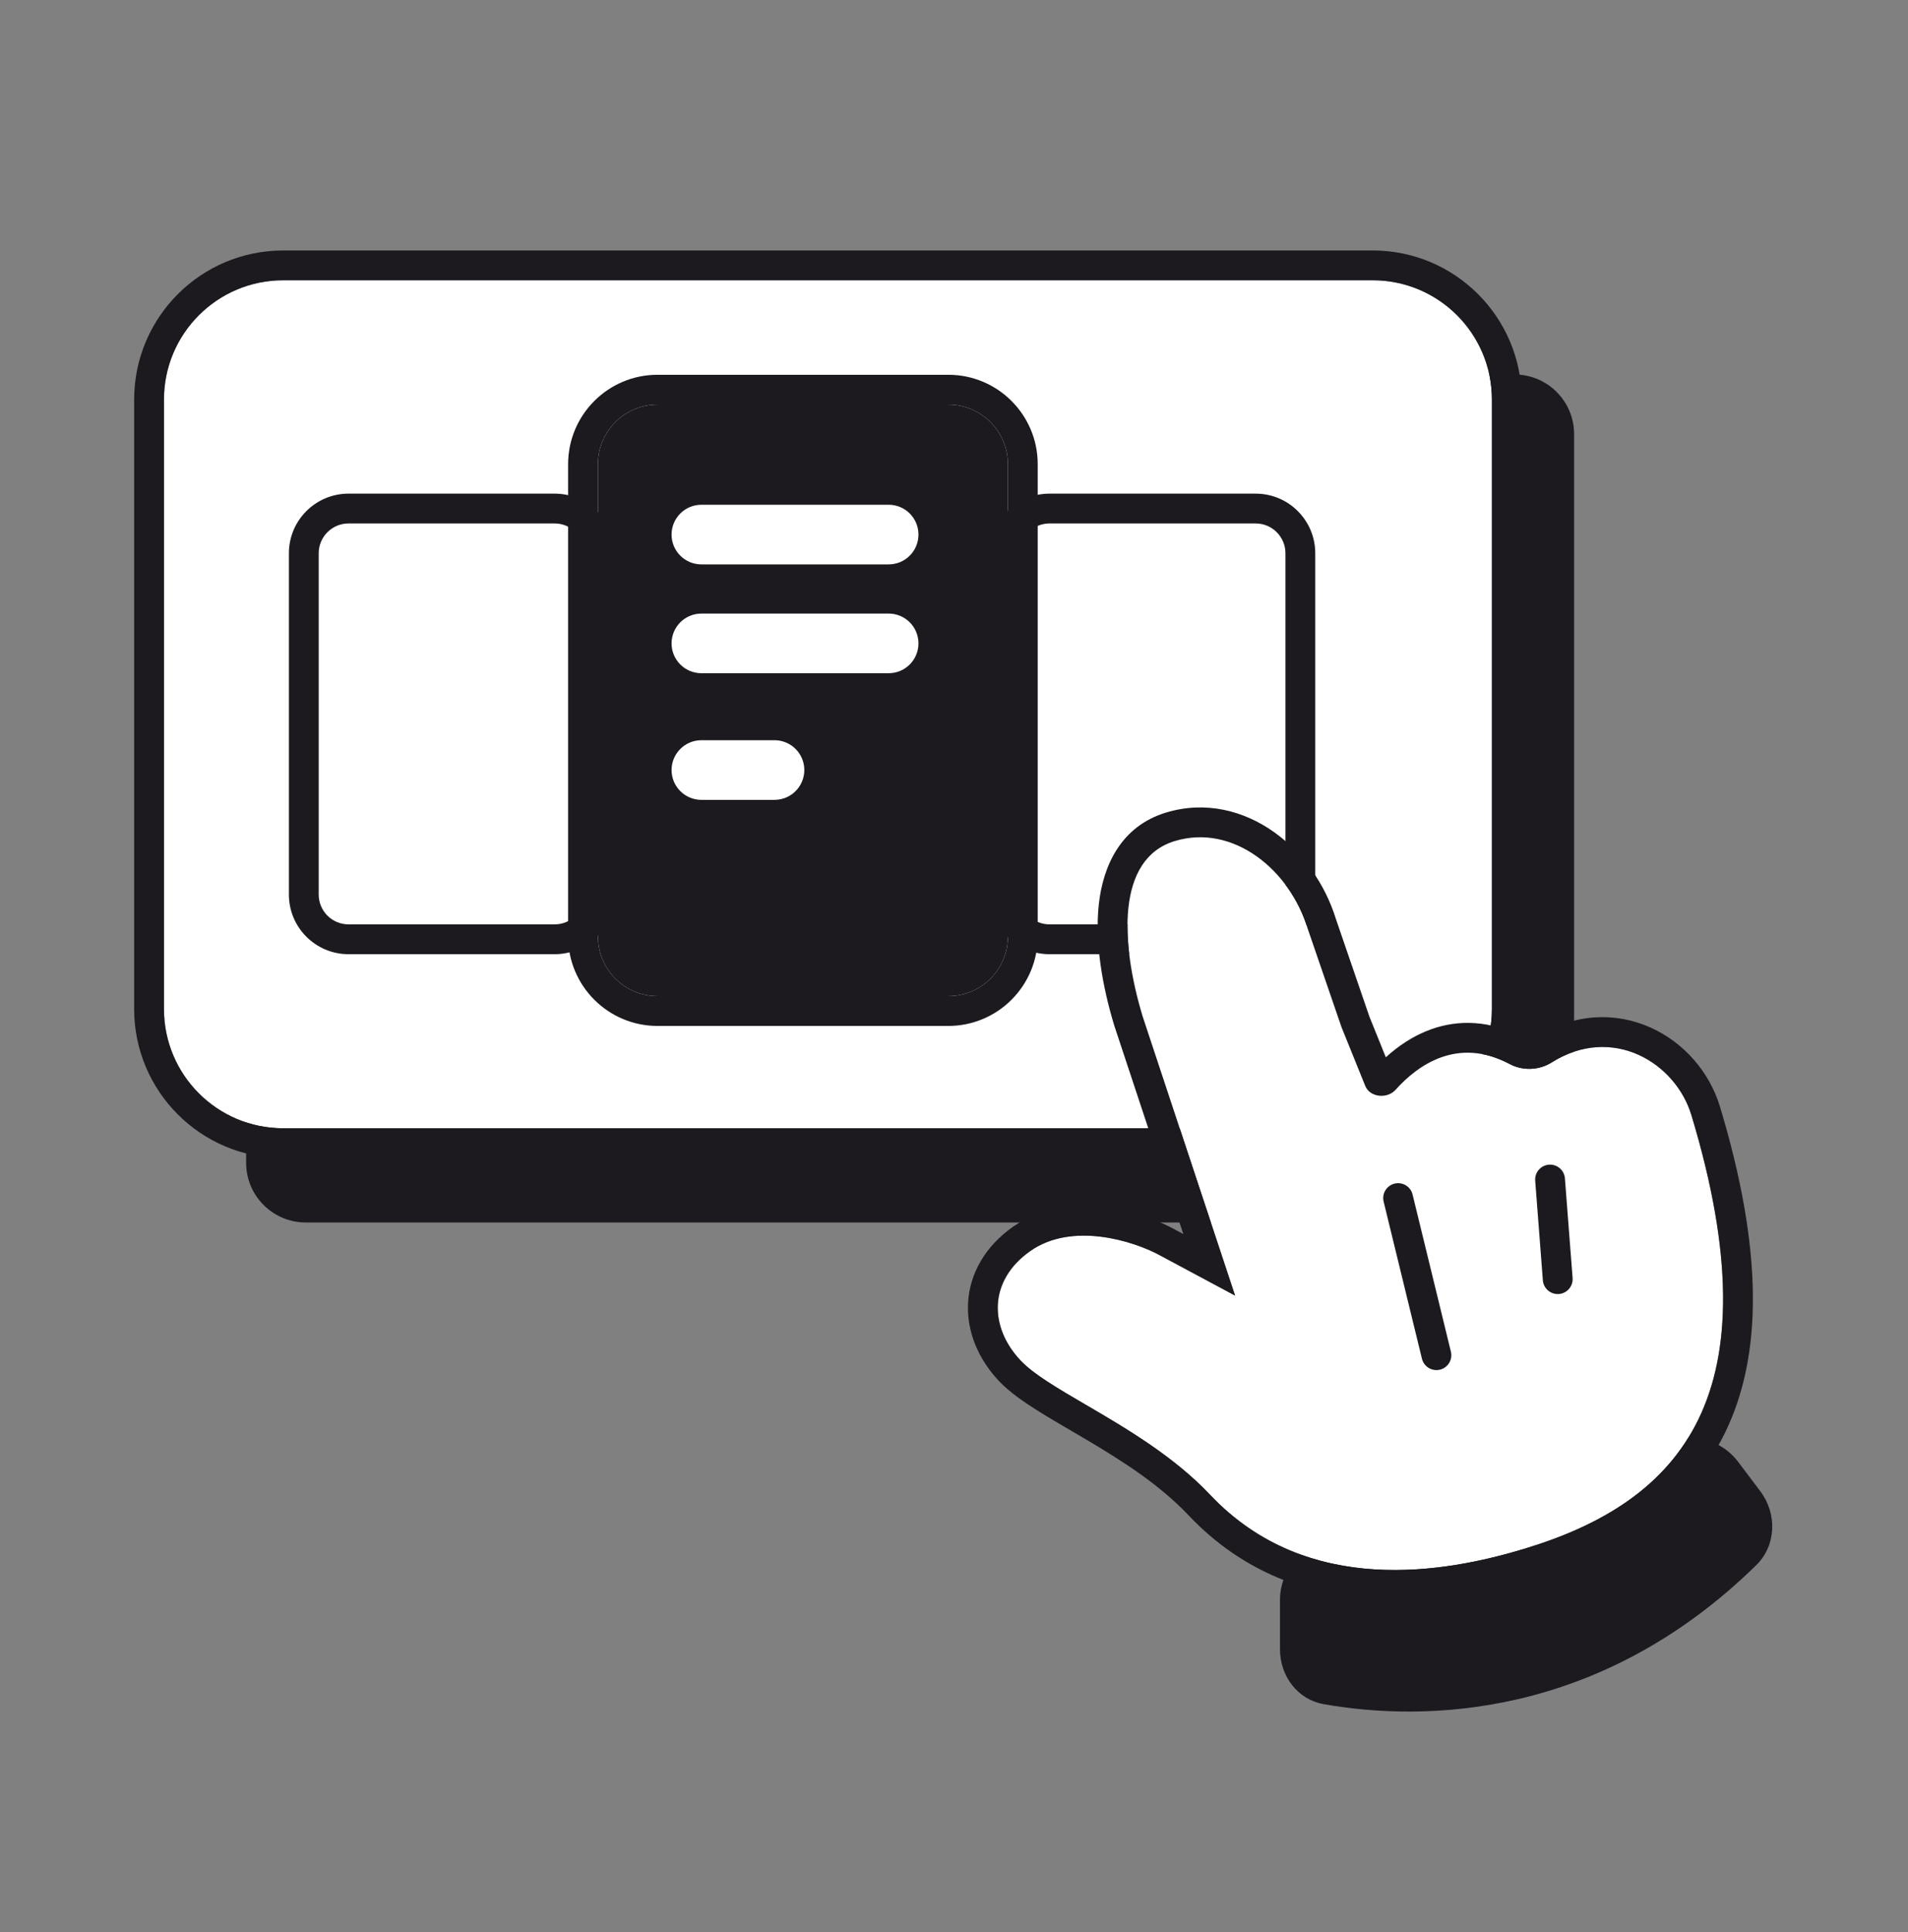
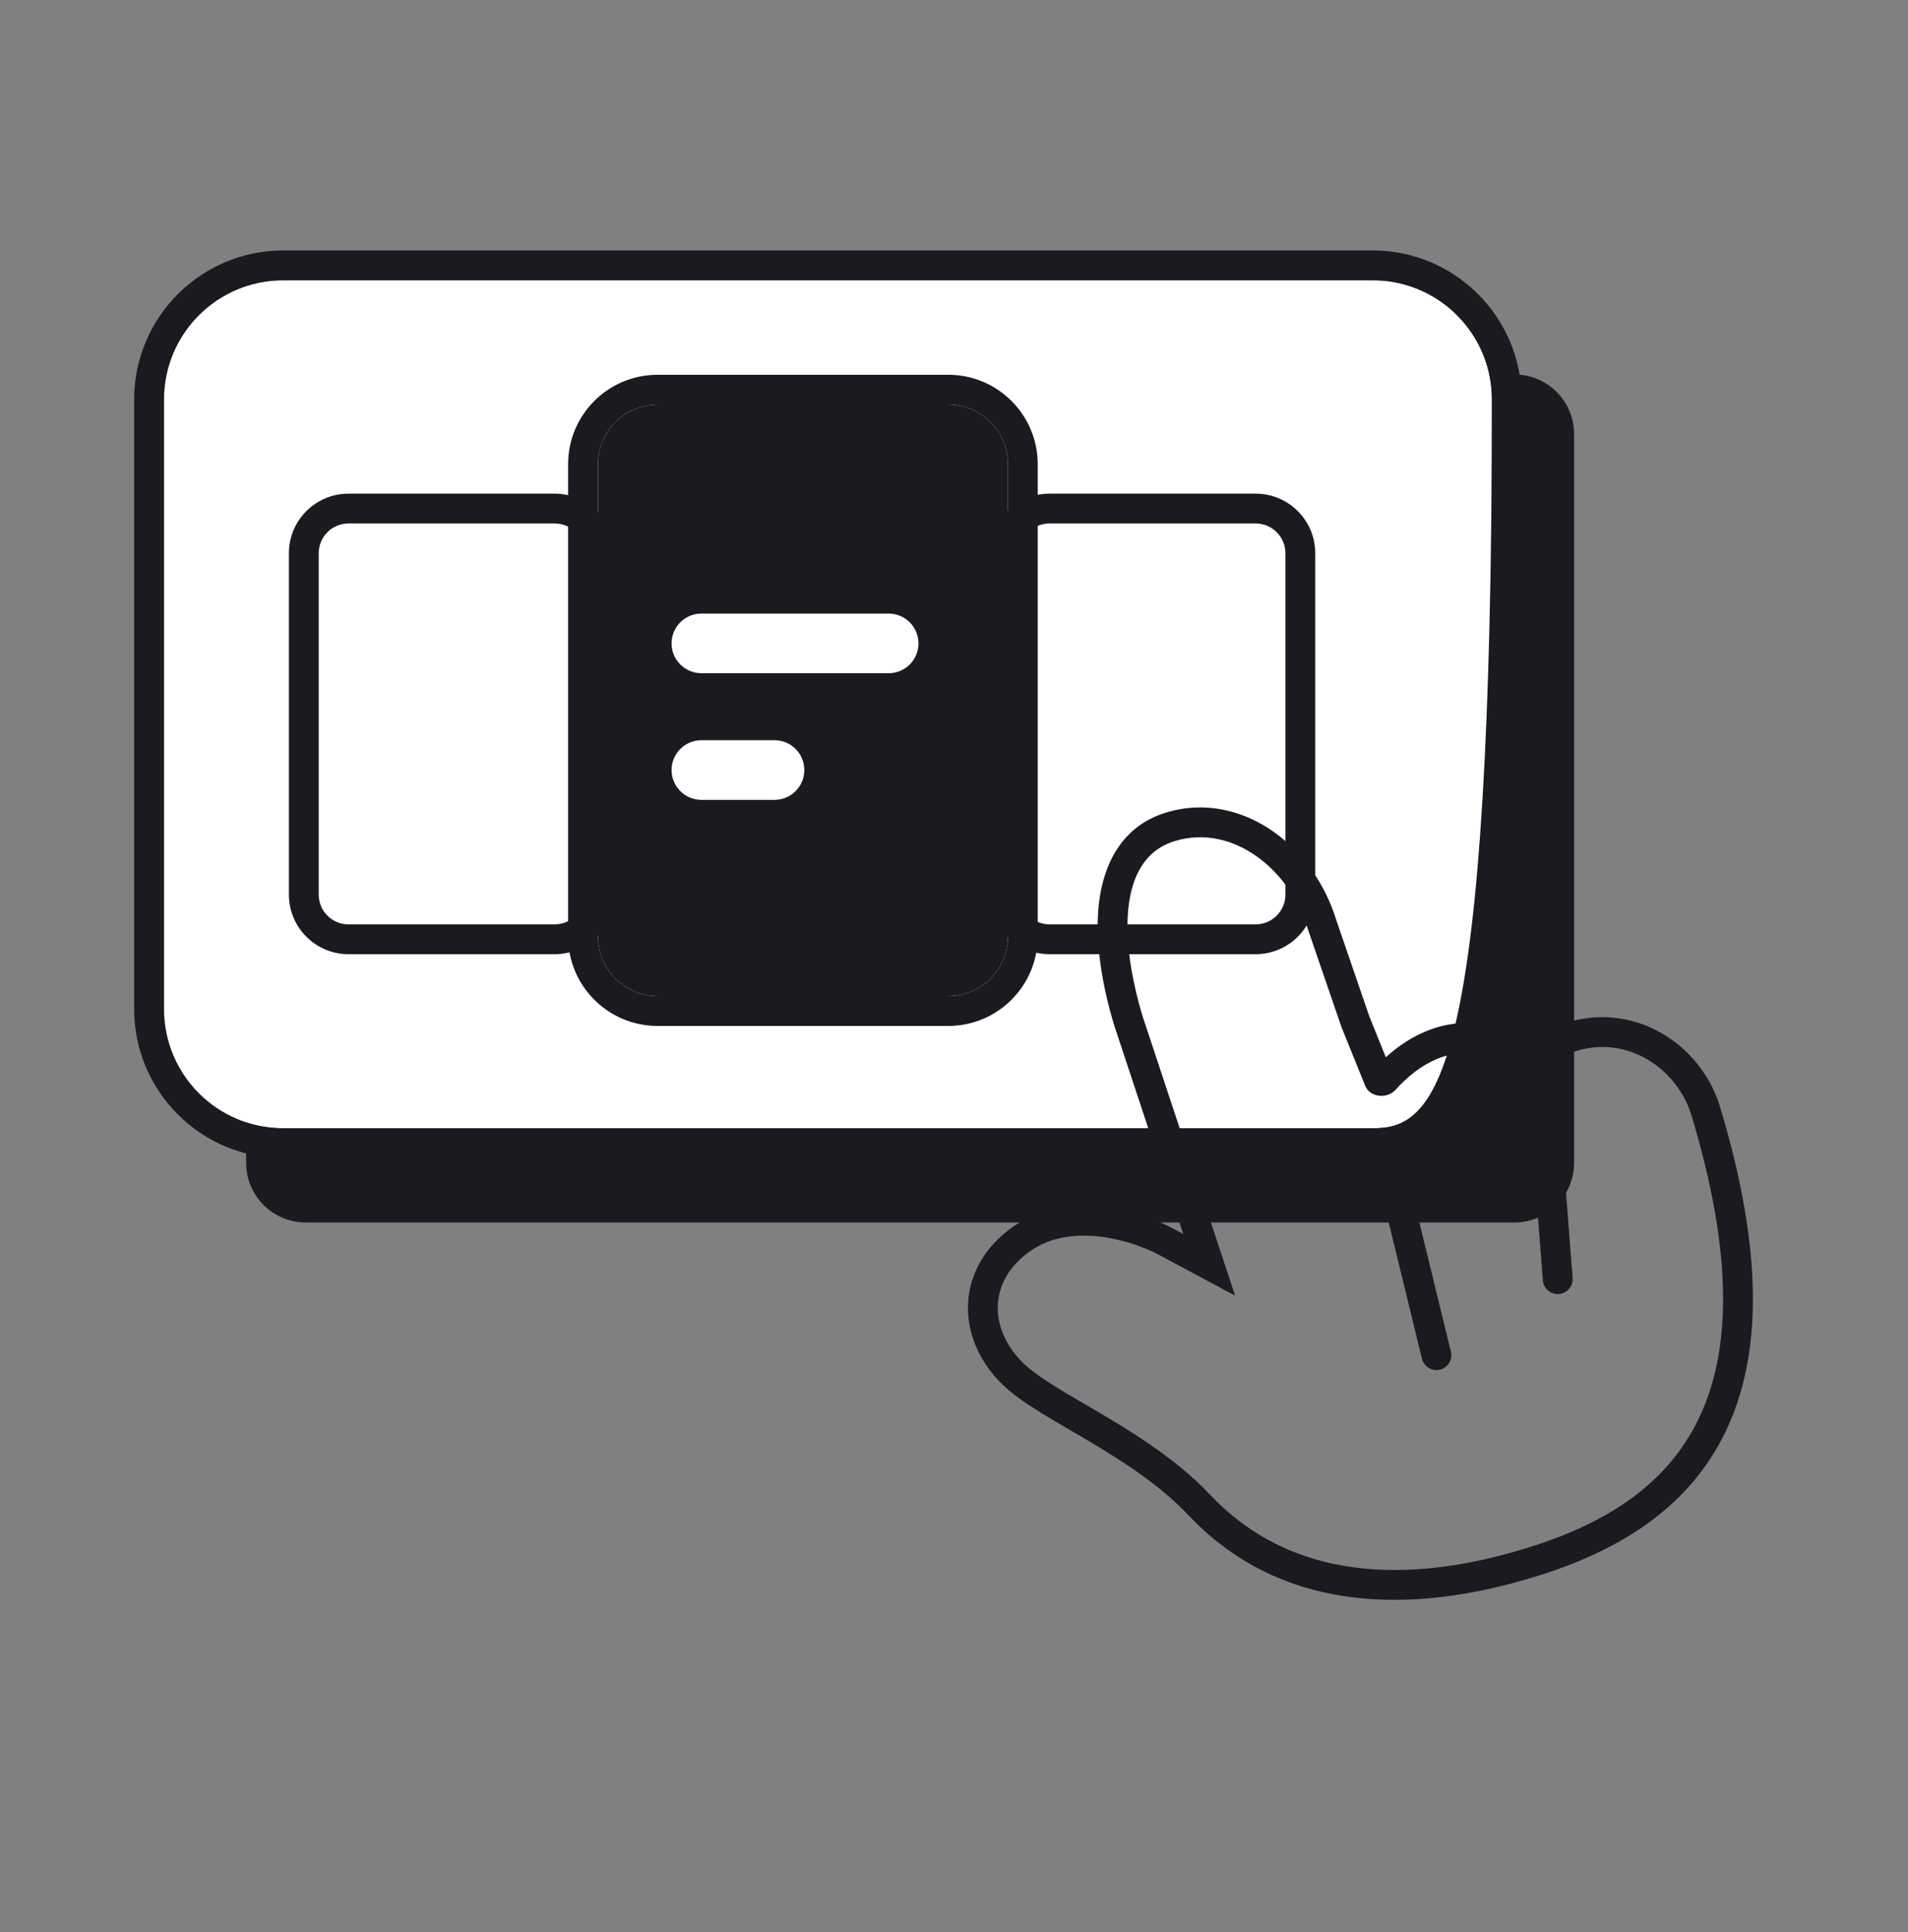
<svg xmlns="http://www.w3.org/2000/svg" width="80" height="81" viewBox="0 0 80 81" fill="none">
  <rect x="0" y="0" width="80" height="81" fill="#808080" stroke="none" />
  <path d="M10.32 18.199C10.32 16.818 11.44 15.699 12.82 15.699H63.5C64.881 15.699 66 16.818 66 18.199V48.748C66 50.129 64.881 51.248 63.5 51.248H12.82C11.44 51.248 10.32 50.129 10.32 48.748V18.199Z" fill="#1C1A1F" />
-   <path d="M6.875 16.75C6.875 13.989 9.114 11.75 11.875 11.75H57.555C60.316 11.75 62.554 13.989 62.554 16.75V42.299C62.554 45.061 60.316 47.299 57.555 47.299H11.875C9.114 47.299 6.875 45.061 6.875 42.299V16.75Z" fill="white" />
+   <path d="M6.875 16.75C6.875 13.989 9.114 11.75 11.875 11.75H57.555C60.316 11.75 62.554 13.989 62.554 16.75C62.554 45.061 60.316 47.299 57.555 47.299H11.875C9.114 47.299 6.875 45.061 6.875 42.299V16.75Z" fill="white" />
  <path fill-rule="evenodd" clip-rule="evenodd" d="M11.875 10.5H57.555C61.006 10.5 63.804 13.298 63.804 16.75V42.299C63.804 45.751 61.006 48.549 57.555 48.549H11.875C8.423 48.549 5.625 45.751 5.625 42.299V16.75C5.625 13.298 8.423 10.5 11.875 10.5ZM11.875 11.75C9.114 11.75 6.875 13.989 6.875 16.75V42.299C6.875 45.061 9.114 47.299 11.875 47.299H57.555C60.316 47.299 62.554 45.061 62.554 42.299V16.75C62.554 13.989 60.316 11.75 57.555 11.75H11.875Z" fill="#1C1A1F" />
-   <path d="M13.363 23.194C13.363 22.504 13.923 21.944 14.613 21.944H23.256C23.946 21.944 24.506 22.504 24.506 23.194V37.501C24.506 38.191 23.946 38.751 23.256 38.751H14.613C13.923 38.751 13.363 38.191 13.363 37.501V23.194Z" fill="white" />
  <path fill-rule="evenodd" clip-rule="evenodd" d="M14.613 20.694H23.256C24.637 20.694 25.756 21.813 25.756 23.194V37.501C25.756 38.882 24.637 40.001 23.256 40.001H14.613C13.233 40.001 12.113 38.882 12.113 37.501V23.194C12.113 21.813 13.233 20.694 14.613 20.694ZM14.613 21.944C13.923 21.944 13.363 22.504 13.363 23.194V37.501C13.363 38.191 13.923 38.751 14.613 38.751H23.256C23.946 38.751 24.506 38.191 24.506 37.501V23.194C24.506 22.504 23.946 21.944 23.256 21.944H14.613Z" fill="#1C1A1F" />
  <path d="M42.754 23.194C42.754 22.504 43.314 21.944 44.004 21.944H52.647C53.337 21.944 53.897 22.504 53.897 23.194V37.501C53.897 38.191 53.337 38.751 52.647 38.751H44.004C43.314 38.751 42.754 38.191 42.754 37.501V23.194Z" fill="white" />
  <path fill-rule="evenodd" clip-rule="evenodd" d="M44.004 20.694H52.647C54.027 20.694 55.147 21.813 55.147 23.194V37.501C55.147 38.882 54.027 40.001 52.647 40.001H44.004C42.623 40.001 41.504 38.882 41.504 37.501V23.194C41.504 21.813 42.623 20.694 44.004 20.694ZM44.004 21.944C43.314 21.944 42.754 22.504 42.754 23.194V37.501C42.754 38.191 43.314 38.751 44.004 38.751H52.647C53.337 38.751 53.897 38.191 53.897 37.501V23.194C53.897 22.504 53.337 21.944 52.647 21.944H44.004Z" fill="#1C1A1F" />
  <path d="M25.07 19.461C25.07 18.081 26.19 16.961 27.57 16.961H39.76C41.14 16.961 42.26 18.081 42.26 19.461V39.259C42.26 40.639 41.14 41.759 39.76 41.759H27.57C26.19 41.759 25.07 40.639 25.07 39.259V19.461Z" fill="#1C1A1F" />
  <path fill-rule="evenodd" clip-rule="evenodd" d="M27.57 15.711H39.76C41.831 15.711 43.51 17.39 43.51 19.461V39.259C43.51 41.33 41.831 43.009 39.76 43.009H27.57C25.499 43.009 23.82 41.33 23.82 39.259V19.461C23.82 17.39 25.499 15.711 27.57 15.711ZM27.57 16.961C26.19 16.961 25.07 18.081 25.07 19.461V39.259C25.07 40.639 26.19 41.759 27.57 41.759H39.76C41.14 41.759 42.26 40.639 42.26 39.259V19.461C42.26 18.081 41.14 16.961 39.76 16.961H27.57Z" fill="#1C1A1F" />
-   <path fill-rule="evenodd" clip-rule="evenodd" d="M28.158 22.41C28.158 21.72 28.718 21.16 29.408 21.16H37.26C37.951 21.16 38.51 21.72 38.51 22.41C38.51 23.101 37.951 23.66 37.26 23.66H29.408C28.718 23.66 28.158 23.101 28.158 22.41Z" fill="white" />
  <path fill-rule="evenodd" clip-rule="evenodd" d="M28.158 26.972C28.158 26.282 28.718 25.722 29.408 25.722H37.26C37.951 25.722 38.51 26.282 38.51 26.972C38.51 27.663 37.951 28.222 37.26 28.222H29.408C28.718 28.222 28.158 27.663 28.158 26.972Z" fill="white" />
  <path fill-rule="evenodd" clip-rule="evenodd" d="M28.158 32.281C28.158 31.591 28.718 31.031 29.408 31.031H32.474C33.165 31.031 33.724 31.591 33.724 32.281C33.724 32.971 33.165 33.531 32.474 33.531H29.408C28.718 33.531 28.158 32.971 28.158 32.281Z" fill="white" />
-   <path d="M53.668 69.141V67.074C53.668 65.534 55.052 64.373 56.591 64.418C61.918 64.573 66.059 62.718 68.642 60.868C69.952 59.929 71.91 59.997 72.879 61.284L73.808 62.516C74.519 63.461 74.48 64.787 73.635 65.616C67.061 72.054 59.711 72.19 55.491 71.438C54.397 71.243 53.668 70.252 53.668 69.141Z" fill="#1C1A1F" />
-   <path d="M50.74 62.663C54.84 67 60.648 65.916 63.919 64.927C70.46 62.95 74.477 58.523 70.918 46.748C70.251 44.543 67.603 42.937 65.058 44.539C64.532 44.871 63.849 44.898 63.3 44.606C61.106 43.44 59.431 44.664 58.516 45.684C58.164 46.077 57.44 46.012 57.243 45.522L56.246 43.057L54.829 38.929C54.088 36.476 51.711 34.517 49.258 35.259C46.804 36 46.975 39.518 47.91 42.61L51.787 54.315L48.592 52.603C47.527 52.033 44.956 51.204 43.191 52.451C41.426 53.698 41.48 55.646 42.792 57.034C44.104 58.422 48.116 59.887 50.74 62.663Z" fill="white" />
  <path fill-rule="evenodd" clip-rule="evenodd" d="M49.182 51.501L49.615 51.733L46.723 43.003C46.72 42.992 46.717 42.982 46.713 42.971C46.223 41.35 45.898 39.514 46.071 37.918C46.245 36.308 46.989 34.638 48.896 34.062C50.559 33.559 52.161 33.992 53.408 34.875C54.634 35.744 55.569 37.075 56.019 38.544L57.418 42.619L58.106 44.323C58.6 43.873 59.236 43.423 60.009 43.147C61.14 42.744 62.474 42.75 63.887 43.502C64.037 43.582 64.242 43.576 64.392 43.481C66.027 42.452 67.767 42.431 69.204 43.075C70.601 43.701 71.677 44.94 72.114 46.386C73.933 52.402 73.907 56.821 72.33 60.059C70.736 63.33 67.712 65.086 64.281 66.123C60.984 67.12 54.478 68.438 49.832 63.521C48.649 62.269 47.121 61.283 45.636 60.403C45.397 60.261 45.154 60.119 44.914 59.978C44.435 59.699 43.966 59.425 43.556 59.168C42.945 58.786 42.329 58.364 41.883 57.892C41.038 56.997 40.525 55.842 40.59 54.623C40.656 53.377 41.316 52.245 42.47 51.43C43.702 50.559 45.143 50.461 46.307 50.604C47.477 50.748 48.533 51.153 49.182 51.501ZM56.246 43.056L57.243 45.522C57.441 46.011 58.164 46.076 58.516 45.684C59.431 44.664 61.106 43.439 63.3 44.606C63.849 44.898 64.532 44.87 65.059 44.539C67.604 42.937 70.251 44.542 70.918 46.747C74.477 58.522 70.461 62.949 63.919 64.926C60.648 65.915 54.84 67 50.74 62.663C49.203 61.036 47.19 59.86 45.522 58.886C44.342 58.197 43.335 57.608 42.792 57.033C41.48 55.645 41.426 53.698 43.191 52.45C44.956 51.203 47.527 52.032 48.592 52.603L51.787 54.315L47.91 42.61C46.975 39.518 46.804 36 49.258 35.258C51.711 34.517 54.088 36.475 54.829 38.929L56.246 43.056Z" fill="#1C1A1F" />
  <path fill-rule="evenodd" clip-rule="evenodd" d="M58.473 49.618C58.809 49.536 59.147 49.742 59.228 50.077L60.834 56.663C60.916 56.998 60.711 57.336 60.376 57.418C60.04 57.5 59.702 57.294 59.62 56.959L58.014 50.374C57.932 50.038 58.138 49.7 58.473 49.618Z" fill="#1C1A1F" />
  <path fill-rule="evenodd" clip-rule="evenodd" d="M64.944 48.825C65.288 48.798 65.589 49.056 65.615 49.4L65.937 53.576C65.963 53.92 65.705 54.22 65.362 54.247C65.017 54.273 64.717 54.016 64.69 53.672L64.369 49.496C64.342 49.152 64.6 48.851 64.944 48.825Z" fill="#1C1A1F" />
</svg>